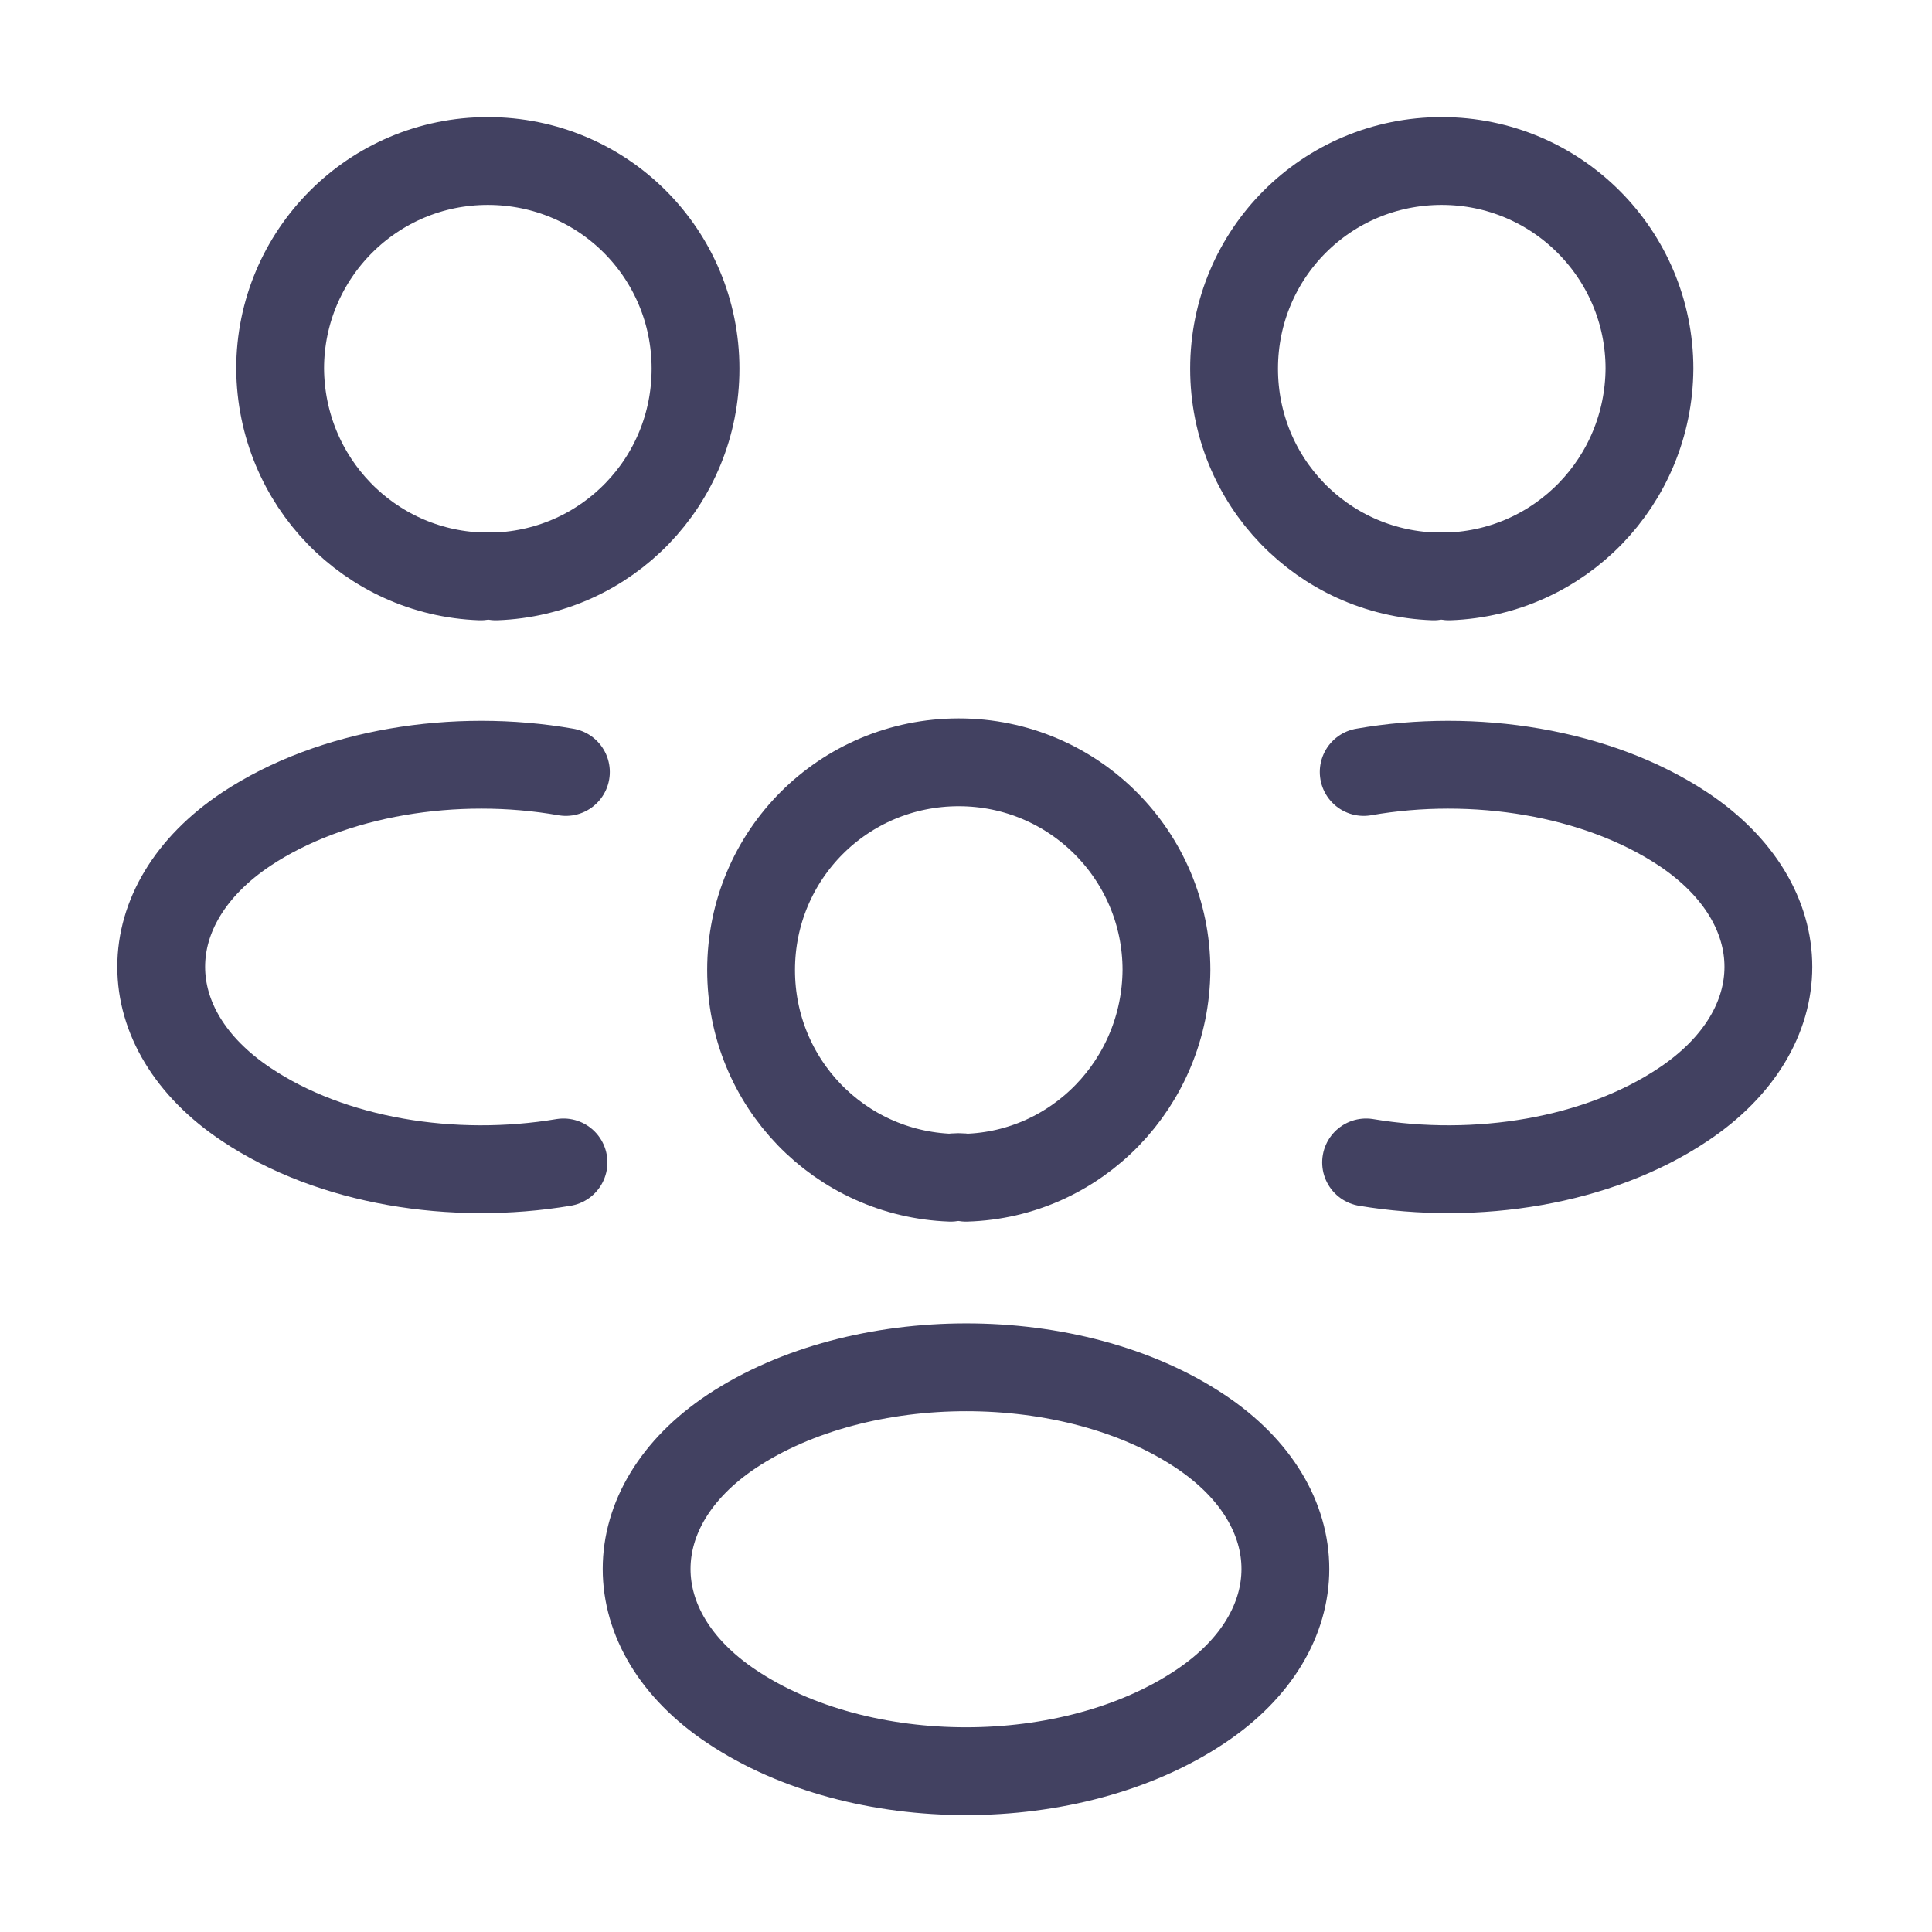
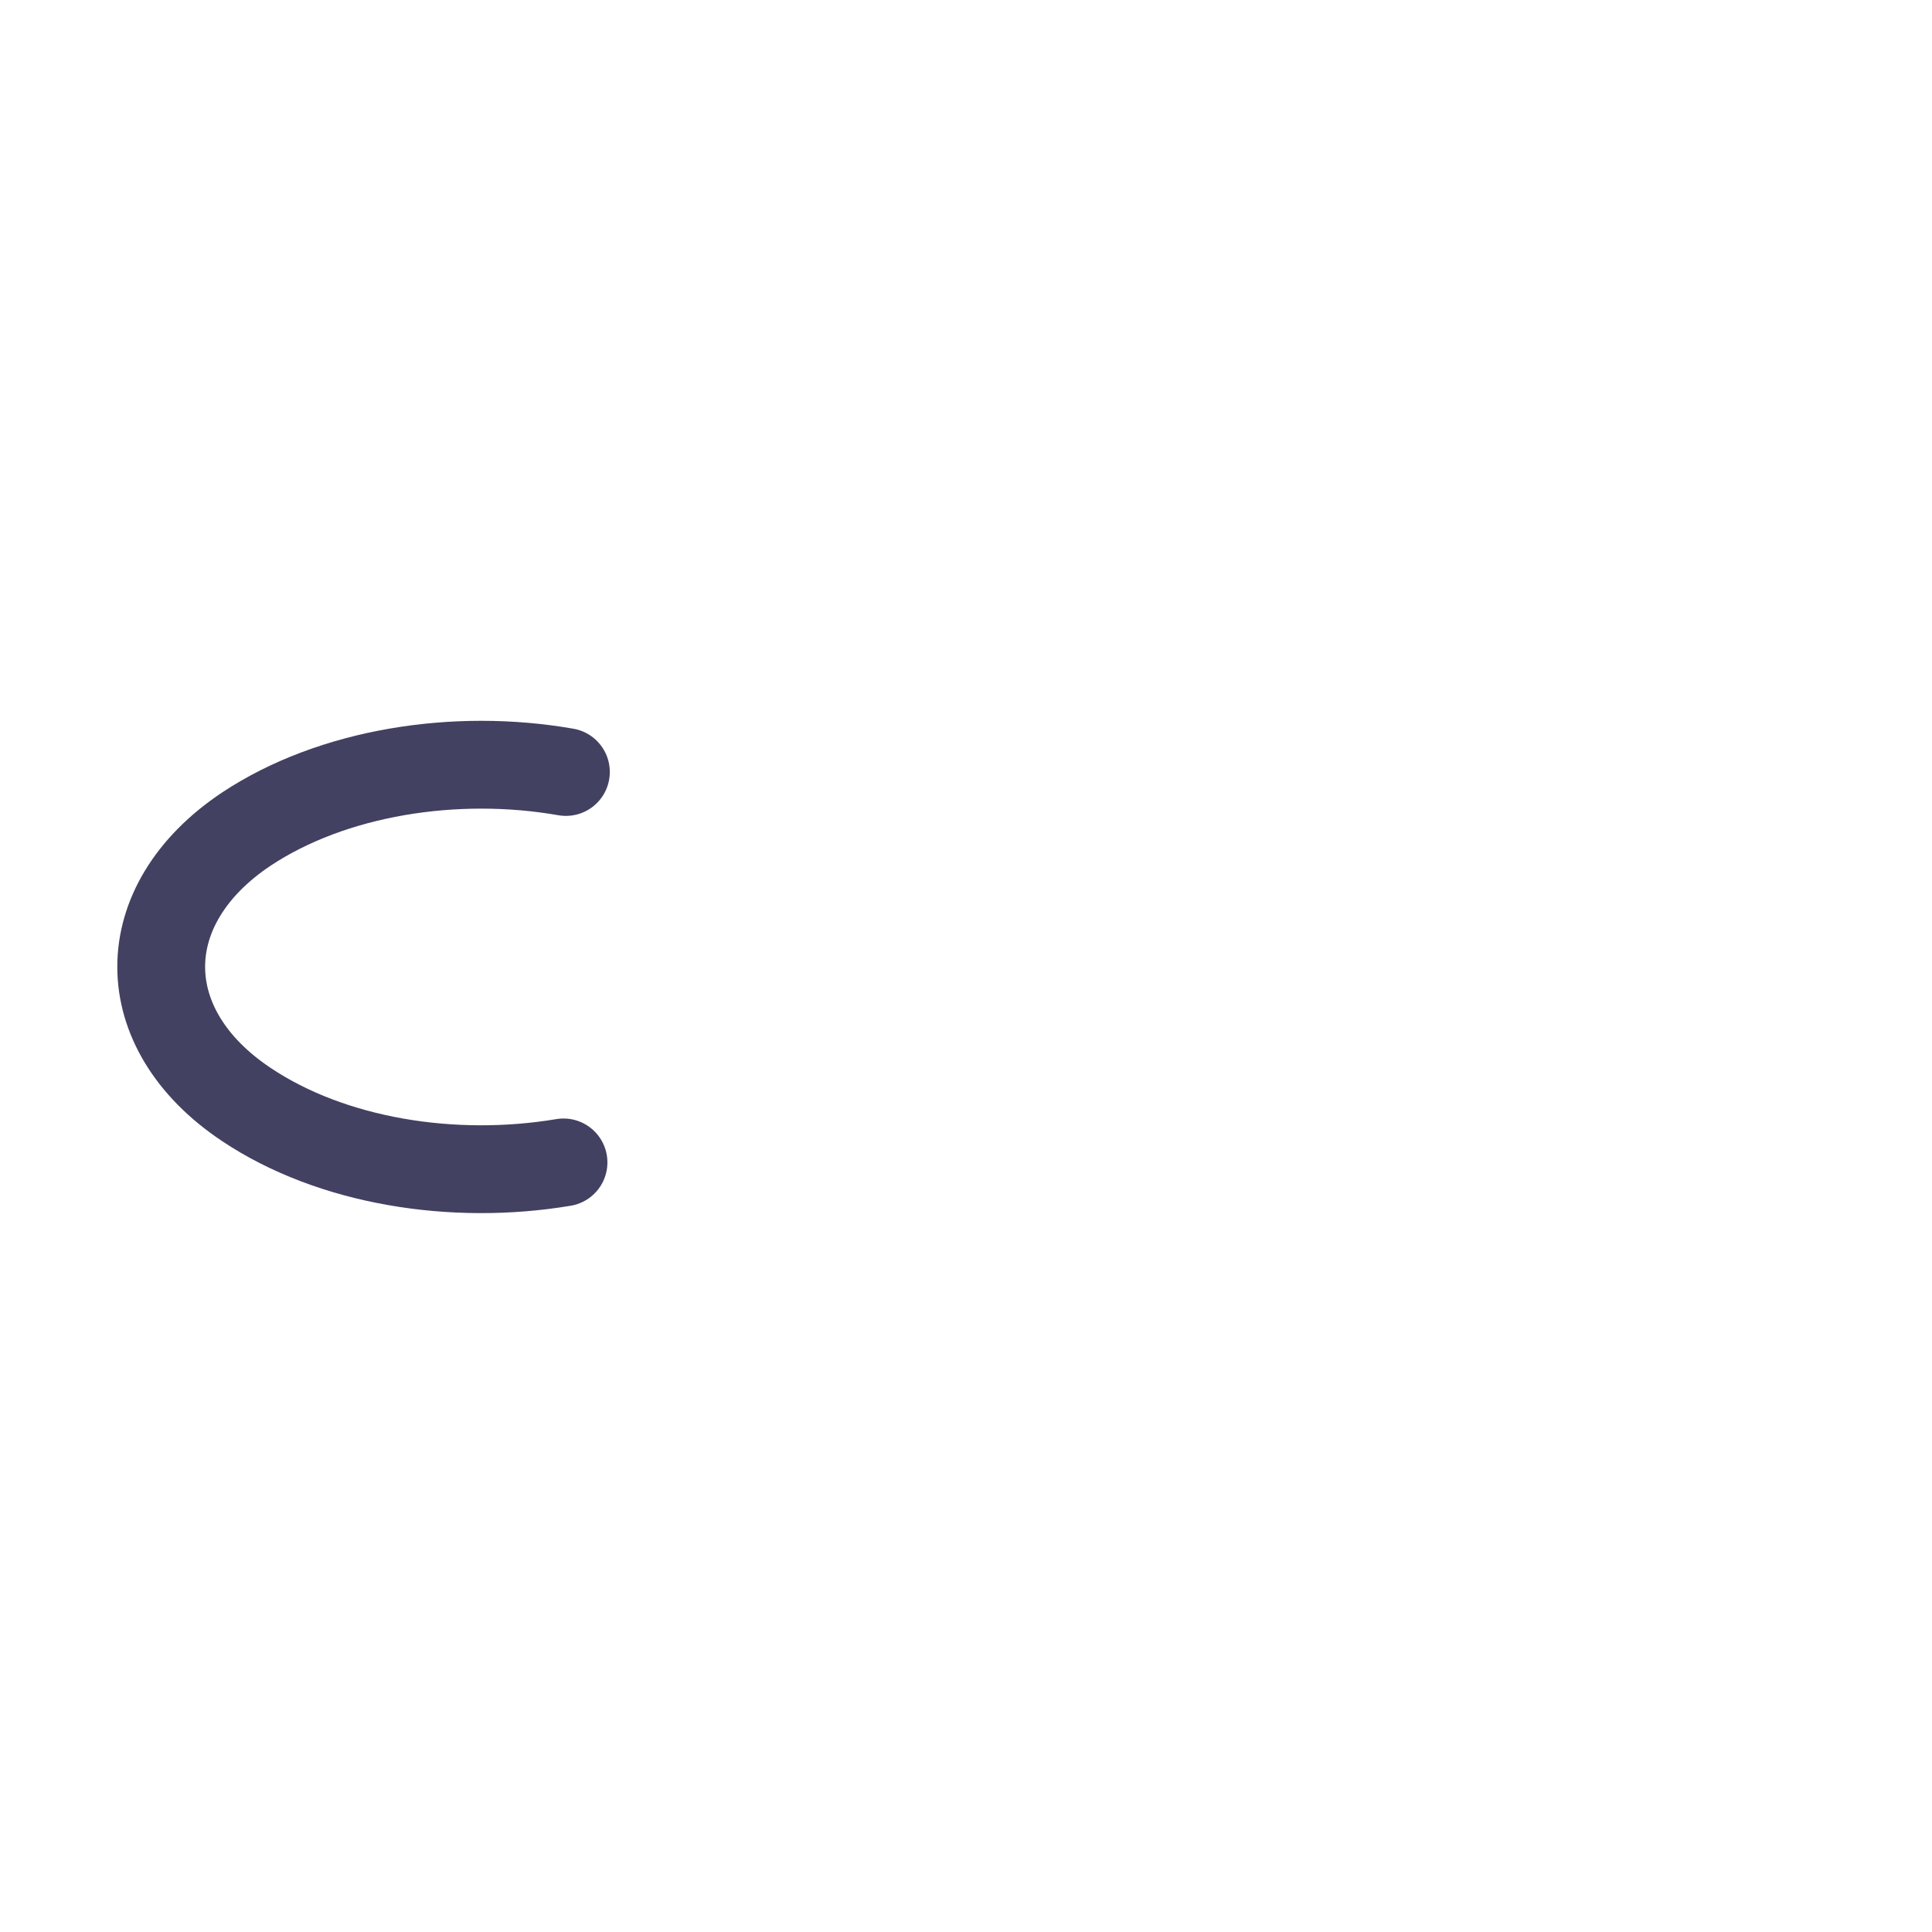
<svg xmlns="http://www.w3.org/2000/svg" width="33" height="33" viewBox="0 0 33 33" fill="none">
-   <path d="M24.75 9.845C24.668 9.831 24.571 9.831 24.489 9.845C22.591 9.776 21.079 8.223 21.079 6.298C21.079 4.331 22.66 2.75 24.626 2.75C26.593 2.75 28.174 4.345 28.174 6.298C28.16 8.223 26.648 9.776 24.75 9.845Z" stroke="#424161" stroke-width="1.5" stroke-linecap="round" stroke-linejoin="round" />
-   <path d="M23.334 19.855C25.218 20.171 27.294 19.841 28.751 18.865C30.69 17.573 30.69 15.455 28.751 14.162C27.28 13.186 25.176 12.856 23.293 13.186" stroke="#424161" stroke-width="1.5" stroke-linecap="round" stroke-linejoin="round" />
-   <path d="M8.209 9.845C8.291 9.831 8.387 9.831 8.47 9.845C10.367 9.776 11.88 8.223 11.88 6.298C11.88 4.331 10.299 2.75 8.332 2.75C6.366 2.75 4.785 4.345 4.785 6.298C4.799 8.223 6.311 9.776 8.209 9.845Z" stroke="#424161" stroke-width="1.5" stroke-linecap="round" stroke-linejoin="round" />
  <path d="M9.625 19.855C7.741 20.171 5.665 19.841 4.207 18.865C2.269 17.573 2.269 15.455 4.207 14.162C5.679 13.186 7.782 12.856 9.666 13.186" stroke="#424161" stroke-width="1.5" stroke-linecap="round" stroke-linejoin="round" />
-   <path d="M16.5 20.116C16.418 20.102 16.321 20.102 16.239 20.116C14.341 20.047 12.829 18.494 12.829 16.569C12.829 14.602 14.41 13.021 16.376 13.021C18.343 13.021 19.924 14.616 19.924 16.569C19.91 18.494 18.398 20.061 16.5 20.116Z" stroke="#424161" stroke-width="1.5" stroke-linecap="round" stroke-linejoin="round" />
-   <path d="M12.499 24.448C10.56 25.74 10.56 27.858 12.499 29.15C14.699 30.621 18.301 30.621 20.501 29.15C22.44 27.858 22.44 25.74 20.501 24.448C18.315 22.99 14.699 22.99 12.499 24.448Z" stroke="#424161" stroke-width="1.5" stroke-linecap="round" stroke-linejoin="round" />
</svg>